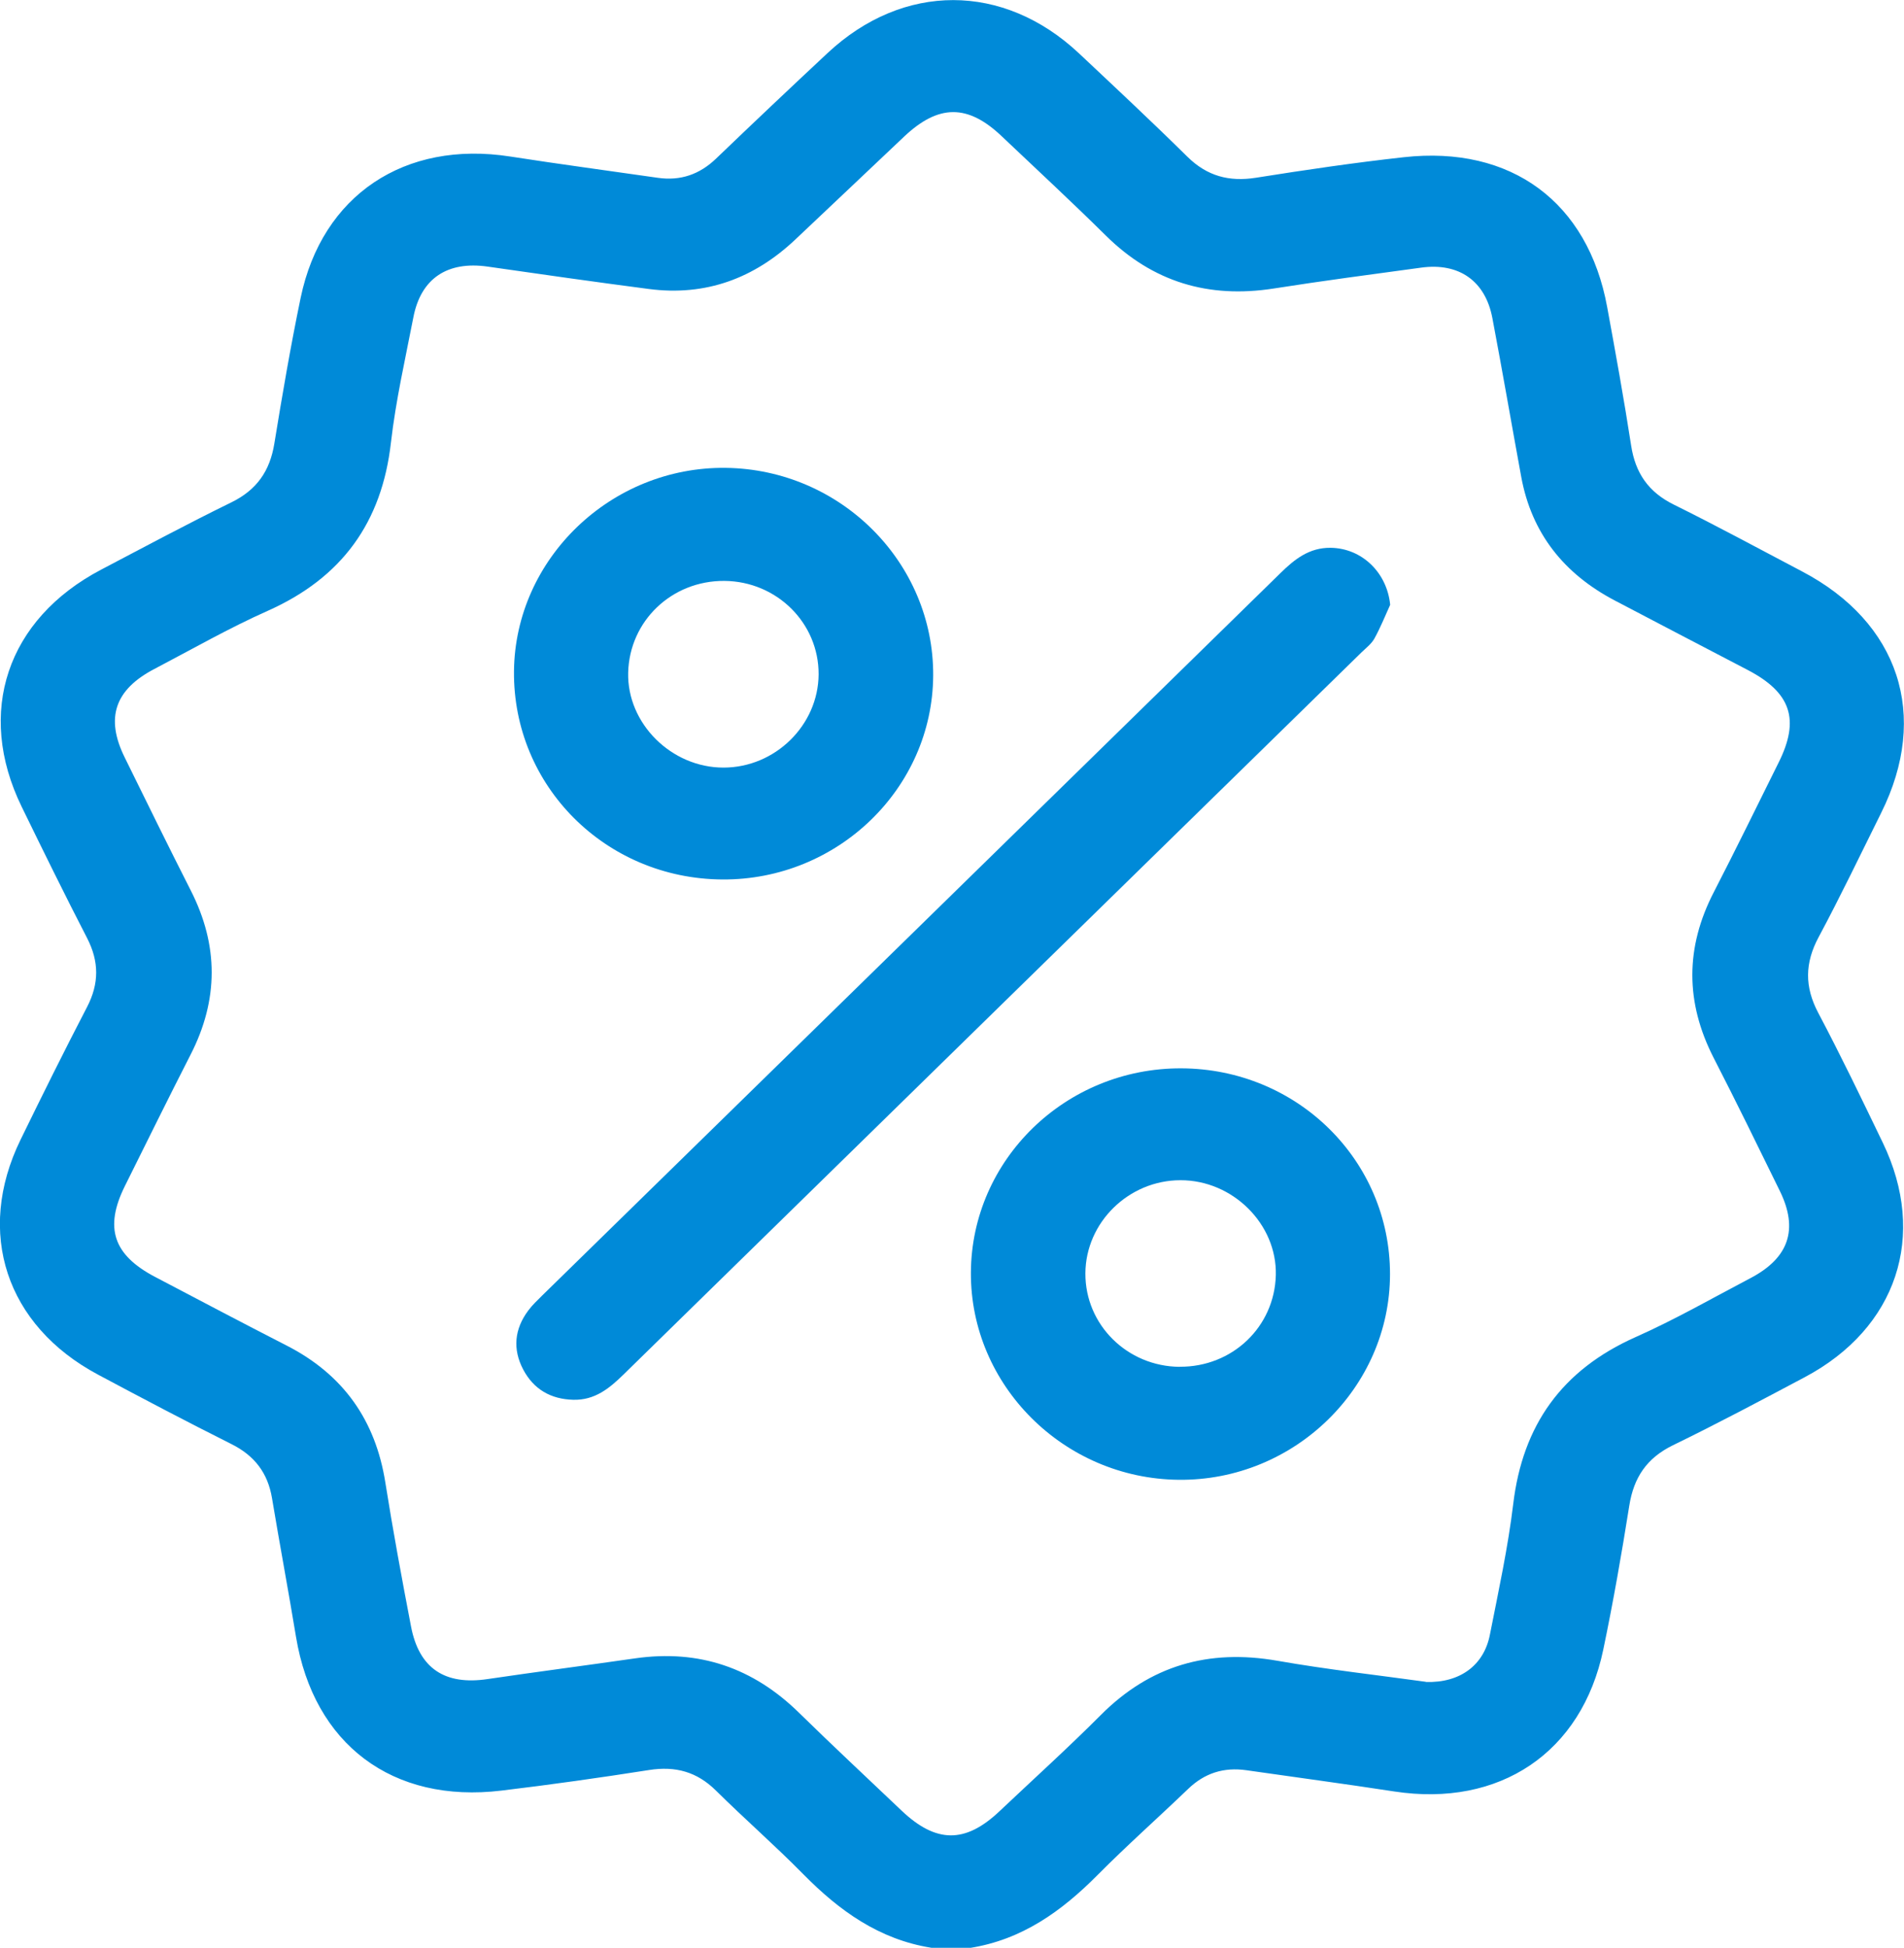
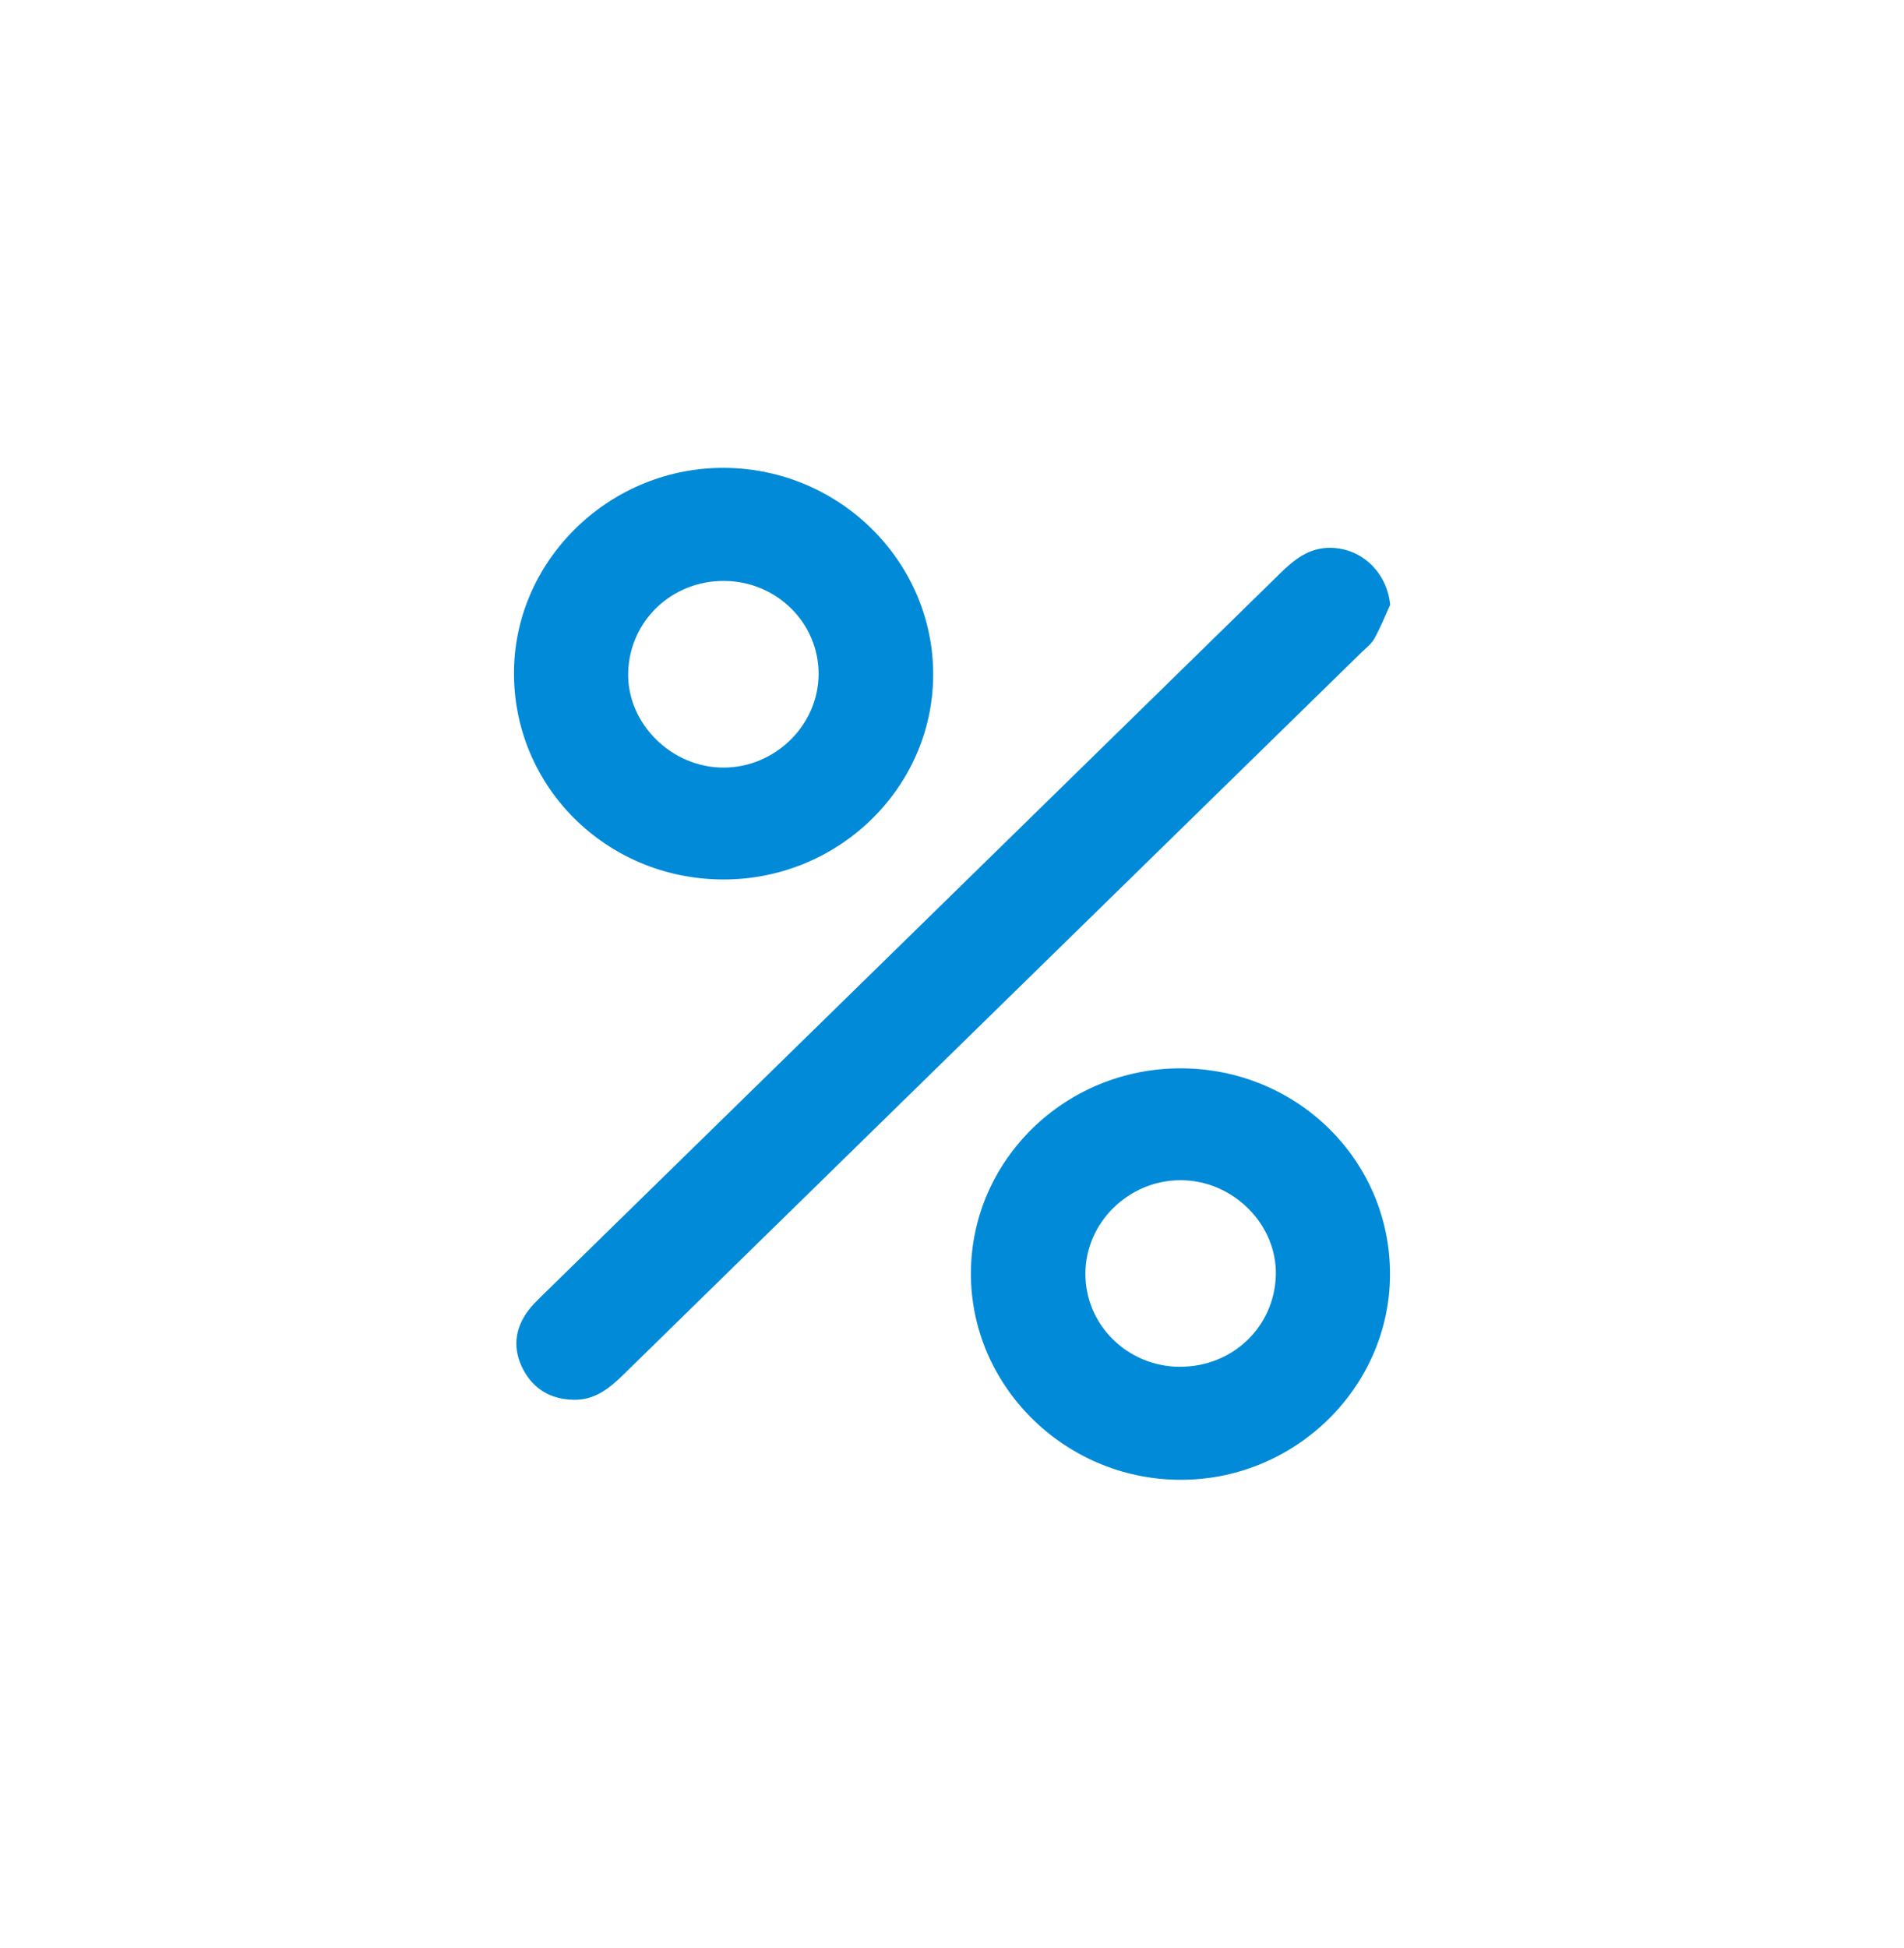
<svg xmlns="http://www.w3.org/2000/svg" version="1.1" viewBox="0 0 244.45 250">
  <defs>
    <style>
      .cls-1 {
        fill: #008ad8;
      }
    </style>
  </defs>
  <g>
    <g id="Capa_1">
      <g>
-         <path class="cls-1" d="M119.55,249.99c-6.7-1.07-11.8-4.76-16.4-9.42-3.63-3.69-7.54-7.1-11.22-10.74-2.44-2.42-5.2-3.18-8.59-2.65-6.3.99-12.62,1.88-18.95,2.64-14,1.69-24.11-5.94-26.39-19.75-.98-5.94-2.09-11.85-3.08-17.79-.54-3.22-2.23-5.45-5.22-6.94-5.75-2.88-11.45-5.88-17.12-8.91-11.81-6.3-15.75-18.23-9.95-30.13,2.79-5.72,5.62-11.42,8.55-17.06,1.56-3.01,1.55-5.83,0-8.84-2.88-5.58-5.65-11.22-8.4-16.86-5.91-12.12-1.89-24.08,10.21-30.43,5.55-2.91,11.08-5.88,16.71-8.63,3.29-1.61,4.95-4.05,5.52-7.54,1.02-6.26,2.09-12.51,3.38-18.72,2.75-13.19,13.37-20.24,26.91-18.13,6.3.98,12.63,1.82,18.94,2.73,2.91.42,5.36-.43,7.47-2.45,4.74-4.55,9.52-9.07,14.33-13.56,9.72-9.08,22.58-9.06,32.28.04,4.67,4.39,9.36,8.77,13.92,13.27,2.52,2.48,5.34,3.24,8.82,2.69,6.3-1,12.61-1.93,18.95-2.63,13.8-1.54,23.66,5.77,26.12,19.23,1.09,5.92,2.16,11.84,3.08,17.79.54,3.5,2.2,5.95,5.48,7.57,5.55,2.74,10.99,5.7,16.46,8.57,12.47,6.55,16.39,18.49,10.16,30.99-2.65,5.33-5.22,10.71-8.03,15.95-1.78,3.32-1.82,6.37-.05,9.72,2.9,5.48,5.59,11.07,8.28,16.65,5.77,11.94,1.82,23.83-10.01,30.11-5.61,2.98-11.22,5.96-16.93,8.74-3.38,1.65-5.03,4.16-5.6,7.75-.98,6.18-2.06,12.35-3.34,18.48-2.76,13.22-13.31,20.28-26.86,18.2-6.3-.97-12.63-1.81-18.94-2.72-2.91-.42-5.38.36-7.49,2.39-3.85,3.7-7.86,7.25-11.62,11.04-4.61,4.65-9.72,8.33-16.42,9.38-1.66,0-3.32,0-4.98,0ZM183.07,215.88c4.38.13,7.44-2.14,8.21-6.05,1.1-5.58,2.32-11.16,3-16.8,1.21-10.09,6.22-17.19,15.72-21.42,5.05-2.24,9.85-5,14.75-7.57,4.93-2.59,6.17-6.26,3.76-11.18-2.8-5.71-5.59-11.43-8.5-17.09-3.65-7.13-3.65-14.17.03-21.28,2.84-5.51,5.56-11.08,8.32-16.63,2.74-5.5,1.59-8.95-3.94-11.85-5.7-2.98-11.41-5.94-17.11-8.94-6.53-3.43-10.67-8.63-12-15.85-1.25-6.8-2.42-13.61-3.71-20.4-.9-4.76-4.28-7.13-9.13-6.47-6.32.86-12.64,1.69-18.94,2.68-8.38,1.31-15.53-.84-21.55-6.79-4.38-4.33-8.91-8.52-13.38-12.76-4.36-4.14-8.11-4.12-12.53.06-4.66,4.4-9.31,8.82-13.97,13.21-5.27,4.97-11.49,7.3-18.81,6.34-6.9-.9-13.79-1.88-20.67-2.87-5.16-.74-8.58,1.49-9.55,6.51-1.04,5.35-2.26,10.68-2.88,16.08-1.16,10.21-6.26,17.34-15.84,21.6-4.97,2.21-9.71,4.93-14.53,7.45-5.09,2.66-6.31,6.28-3.82,11.34,2.81,5.71,5.61,11.42,8.49,17.09,3.59,7.05,3.58,14.03-.02,21.07-2.86,5.59-5.63,11.22-8.43,16.85-2.67,5.36-1.51,8.86,3.87,11.68,5.62,2.95,11.24,5.92,16.89,8.81,7.31,3.74,11.41,9.62,12.67,17.57.98,6.18,2.12,12.34,3.3,18.49,1.03,5.38,4.34,7.56,9.81,6.75,6.31-.93,12.63-1.75,18.95-2.66,8.22-1.18,15.17,1.22,21.03,6.96,4.34,4.25,8.79,8.4,13.2,12.59,4.42,4.19,8.16,4.22,12.53.1,4.36-4.12,8.82-8.15,13.05-12.39,6.33-6.34,13.81-8.5,22.67-6.95,6.44,1.13,12.95,1.85,19.06,2.7Z" />
        <path class="cls-1" d="M178.48,77.63c-.66,1.45-1.25,2.93-2.02,4.32-.38.69-1.08,1.22-1.67,1.79-31.59,30.9-63.18,61.79-94.76,92.7-1.81,1.77-3.68,3.29-6.42,3.22-2.91-.07-5.1-1.36-6.43-3.87-1.38-2.61-1.14-5.19.63-7.57.53-.72,1.2-1.34,1.84-1.98,31.59-30.9,63.18-61.79,94.76-92.7,1.81-1.77,3.68-3.26,6.42-3.23,4.03.05,7.25,3.19,7.65,7.31Z" />
        <path class="cls-1" d="M92.73,112.88c-14.97-.1-26.88-12-26.74-26.73.14-14.44,12.46-26.28,27.18-26.1,14.76.18,26.72,12.15,26.64,26.66-.09,14.49-12.28,26.27-27.08,26.17ZM93,74.56c-6.75-.05-12.18,5.13-12.35,11.77-.16,6.52,5.55,12.2,12.24,12.19,6.63,0,12.17-5.44,12.21-11.97.03-6.58-5.37-11.94-12.1-11.99Z" />
        <path class="cls-1" d="M151.67,137.12c14.88.06,26.8,11.81,26.79,26.42-.01,14.57-12.3,26.54-27.12,26.39-14.75-.14-26.76-12.12-26.69-26.6.08-14.52,12.19-26.27,27.02-26.21ZM151.45,175.42c6.76.05,12.18-5.11,12.35-11.76.16-6.54-5.52-12.19-12.24-12.18-6.65,0-12.18,5.42-12.21,11.96-.03,6.59,5.37,11.94,12.1,11.99Z" />
      </g>
    </g>
  </g>
</svg>